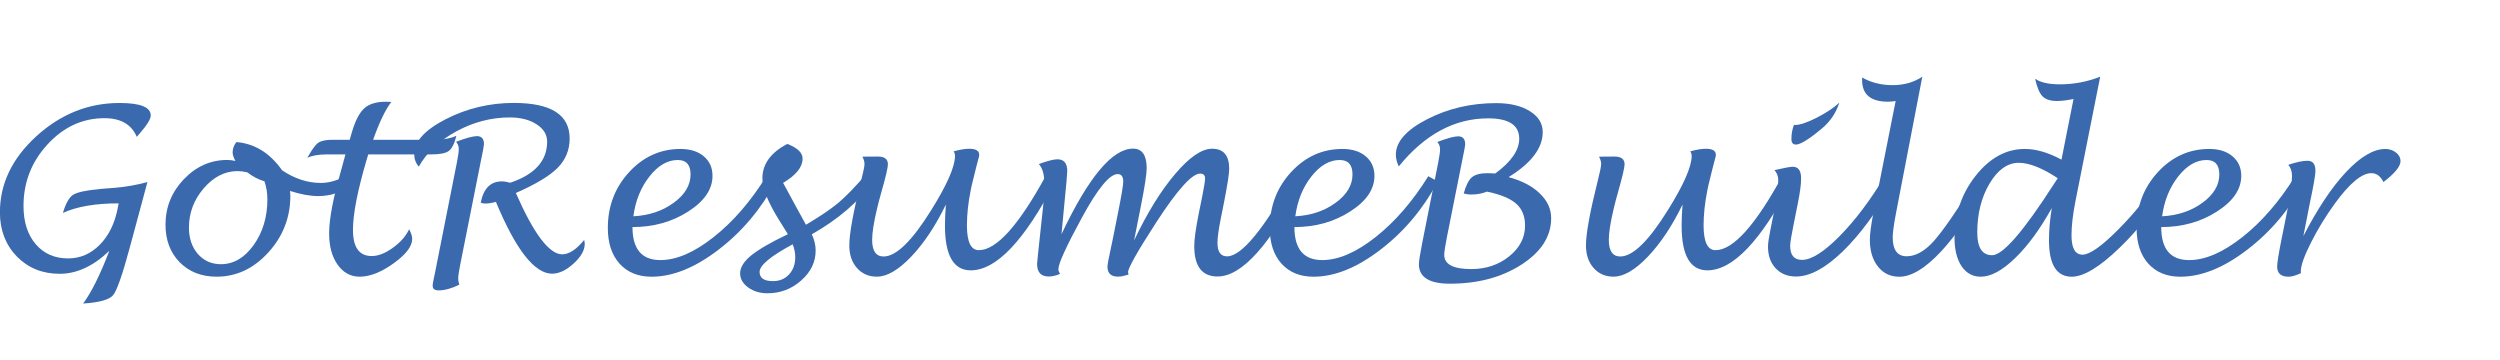
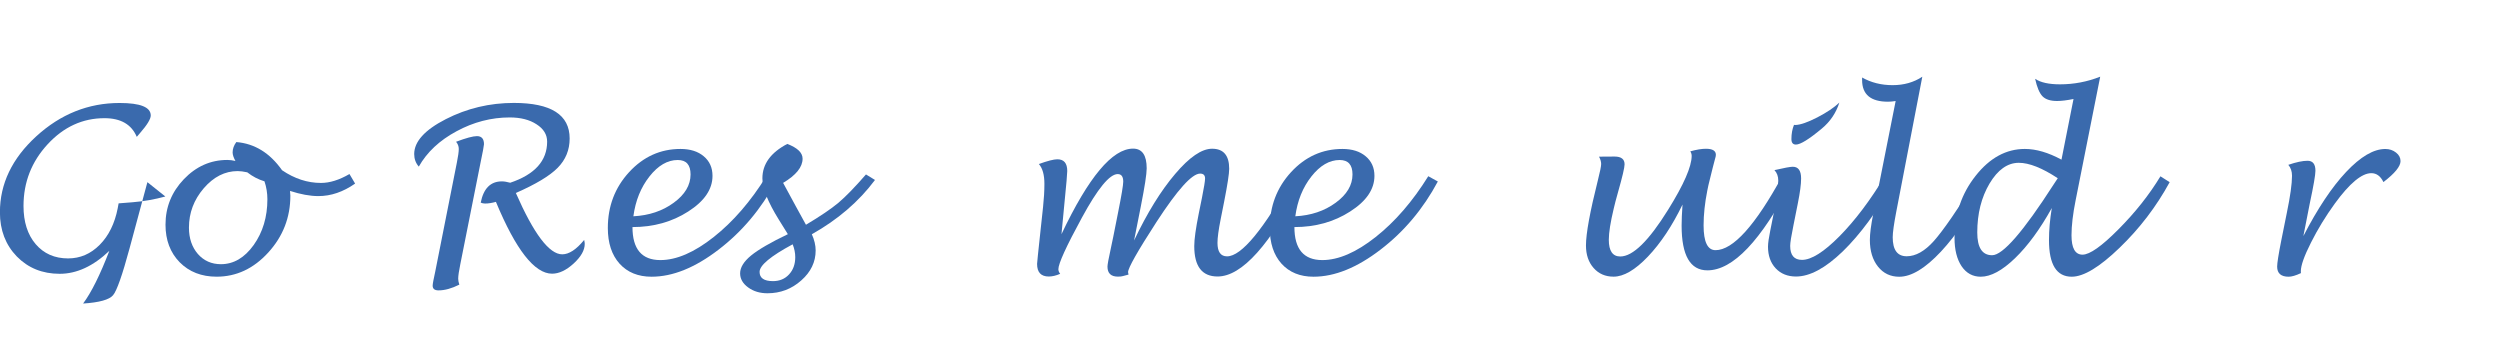
<svg xmlns="http://www.w3.org/2000/svg" width="347" height="50" version="1.1" viewBox="0 0 91.81 13.229">
  <g transform="translate(0 -283.77)">
    <g fill="#3a6aad" stroke-width=".265" aria-label="GotResumeBuilder">
-       <path d="m5.413 290.46-0.653 2.423q-0.401 1.484-0.608 1.728-0.207 0.248-1.1 0.306 0.455-0.612 0.963-1.935-0.885 0.843-1.823 0.843-0.951 0-1.575-0.637-0.62-0.641-0.62-1.621 0-1.571 1.335-2.791 1.339-1.224 3.059-1.224 1.145 0 1.145 0.459 0 0.194-0.397 0.649-0.041 0.045-0.116 0.136-0.289-0.686-1.187-0.686-1.203 0-2.088 0.959-0.885 0.959-0.885 2.265 0 0.876 0.446 1.401 0.451 0.525 1.191 0.525 0.666 0 1.162-0.5 0.496-0.5 0.661-1.344l0.033-0.178q-1.277 0-2.046 0.351 0.157-0.529 0.376-0.666 0.219-0.141 1.009-0.215l0.517-0.041q0.612-0.05 1.199-0.211z" />
+       <path d="m5.413 290.46-0.653 2.423q-0.401 1.484-0.608 1.728-0.207 0.248-1.1 0.306 0.455-0.612 0.963-1.935-0.885 0.843-1.823 0.843-0.951 0-1.575-0.637-0.62-0.641-0.62-1.621 0-1.571 1.335-2.791 1.339-1.224 3.059-1.224 1.145 0 1.145 0.459 0 0.194-0.397 0.649-0.041 0.045-0.116 0.136-0.289-0.686-1.187-0.686-1.203 0-2.088 0.959-0.885 0.959-0.885 2.265 0 0.876 0.446 1.401 0.451 0.525 1.191 0.525 0.666 0 1.162-0.5 0.496-0.5 0.661-1.344l0.033-0.178l0.517-0.041q0.612-0.05 1.199-0.211z" />
      <path d="m10.651 290.78q0.012 0.099 0.012 0.178 0 1.195-0.81 2.084-0.81 0.889-1.898 0.889-0.831 0-1.356-0.529-0.521-0.533-0.521-1.381 0-0.963 0.674-1.67 0.678-0.707 1.596-0.707 0.141 0 0.298 0.037-0.103-0.186-0.103-0.314 0-0.198 0.136-0.38 1.009 0.083 1.679 1.034 0.686 0.467 1.43 0.467 0.484 0 1.046-0.327l0.207 0.351q-0.657 0.459-1.348 0.459-0.459 0-1.042-0.19zm-0.938-0.351q-0.343-0.103-0.633-0.331-0.211-0.045-0.351-0.045-0.703 0-1.248 0.633-0.542 0.633-0.542 1.443 0 0.587 0.327 0.967 0.331 0.376 0.847 0.376 0.699 0 1.203-0.703 0.504-0.707 0.504-1.683 0-0.339-0.107-0.657z" />
-       <path d="m15.025 292.19q0.112 0.203 0.112 0.356 0 0.405-0.686 0.897-0.682 0.488-1.244 0.488-0.496 0-0.81-0.442-0.31-0.442-0.31-1.141 0-0.777 0.409-2.212l0.19-0.695h-0.699q-0.438 0-0.699 0.124 0.24-0.438 0.397-0.55 0.157-0.112 0.533-0.112h0.624l0.083-0.285q0.19-0.637 0.455-0.872 0.265-0.24 0.794-0.24 0.062 0 0.198 8e-3 -0.322 0.413-0.67 1.389h2.183q0.575 0 0.876-0.149-0.103 0.426-0.277 0.558-0.17 0.128-0.637 0.128h-2.323q-0.041 0.136-0.062 0.203-0.5 1.703-0.5 2.571 0 0.959 0.69 0.959 0.356 0 0.773-0.302 0.422-0.302 0.599-0.682z" />
      <path d="m15.381 289.89q-0.17-0.194-0.17-0.463 0-0.686 1.162-1.282 1.166-0.595 2.497-0.595 2.05 0 2.05 1.306 0 0.633-0.442 1.079-0.438 0.442-1.534 0.922 0.988 2.253 1.703 2.253 0.376 0 0.806-0.529 0.021 0.103 0.021 0.145 0 0.347-0.409 0.723-0.409 0.372-0.79 0.372-0.967 0-2.063-2.638-0.219 0.062-0.397 0.062-0.087 0-0.161-0.033 0.153-0.781 0.777-0.781 0.124 0 0.306 0.05 1.356-0.455 1.356-1.509 0-0.389-0.389-0.637-0.384-0.252-0.984-0.252-1.017 0-1.955 0.508-0.938 0.504-1.385 1.298zm1.488 4.333q-0.422 0.211-0.765 0.211-0.215 0-0.215-0.174 0-0.091 0.095-0.517l0.794-4.002q0.07-0.347 0.07-0.5 0-0.145-0.099-0.265 0.55-0.207 0.765-0.207 0.26 0 0.26 0.298 0 0.07-0.136 0.723l-0.732 3.675q-0.079 0.384-0.079 0.542 0 0.087 0.041 0.215z" />
      <path d="m23.227 292.11q0 1.211 1.025 1.211 0.889 0 1.96-0.848 1.071-0.847 1.931-2.232l0.351 0.194q-0.81 1.513-2.108 2.505-1.294 0.992-2.456 0.992-0.744 0-1.178-0.48-0.43-0.48-0.43-1.31 0-1.199 0.781-2.05 0.785-0.852 1.889-0.852 0.533 0 0.852 0.269 0.322 0.269 0.322 0.719 0 0.74-0.893 1.31-0.889 0.571-2.046 0.571zm0.033-0.397q0.864-0.045 1.48-0.496 0.62-0.451 0.62-1.042 0-0.529-0.471-0.529-0.562 0-1.038 0.604t-0.591 1.464z" />
      <path d="m29.813 292.37q0.141 0.314 0.141 0.599 0 0.633-0.529 1.1-0.529 0.471-1.24 0.471-0.418 0-0.711-0.215-0.294-0.215-0.294-0.517 0-0.322 0.401-0.653 0.405-0.331 1.352-0.785l-0.331-0.533q-0.604-0.972-0.604-1.517 0-0.785 0.914-1.265 0.562 0.215 0.562 0.542 0 0.463-0.715 0.889l0.471 0.868 0.368 0.67q0.79-0.471 1.191-0.806 0.401-0.339 1.013-1.042l0.331 0.203q-0.889 1.191-2.319 1.993zm-0.703 0.372q-1.215 0.653-1.215 1.013 0 0.339 0.492 0.339 0.364 0 0.591-0.248 0.227-0.244 0.227-0.633 0-0.232-0.095-0.471z" />
-       <path d="m34.737 291.28q-0.571 1.178-1.273 1.914-0.703 0.736-1.261 0.736-0.451 0-0.732-0.318-0.281-0.318-0.281-0.827 0-0.653 0.438-2.398 0.12-0.471 0.12-0.595 0-0.124-0.079-0.269l0.571-4e-3q0.368 0 0.368 0.285 0 0.178-0.24 1.021-0.074 0.252-0.095 0.347l-0.062 0.252q-0.182 0.757-0.182 1.153 0 0.612 0.422 0.612 0.69 0 1.753-1.712 0.868-1.393 0.868-1.984 0-0.083-0.05-0.165 0.339-0.095 0.575-0.095 0.364 0 0.364 0.223 0 0.054-0.033 0.157-0.017 0.062-0.079 0.302-0.008 0.045-0.083 0.335-0.054 0.203-0.079 0.322l-0.041 0.198q-0.136 0.682-0.136 1.277 0 0.91 0.438 0.91 0.967 0 2.456-2.728l0.347 0.207q-1.695 3.262-3.101 3.262-0.947 0-0.947-1.641 0-0.31 0.033-0.777z" />
      <path d="m38.982 292.37q1.488-3.142 2.629-3.142 0.5 0 0.5 0.723 0 0.31-0.215 1.397l-0.248 1.253q0.723-1.521 1.509-2.443 0.785-0.926 1.356-0.926 0.628 0 0.628 0.736 0 0.265-0.186 1.211l-0.128 0.645q-0.116 0.583-0.116 0.864 0 0.496 0.351 0.496 0.794 0 2.439-2.952l0.347 0.194q-1.794 3.498-3.134 3.498-0.856 0-0.856-1.116 0-0.372 0.165-1.195l0.116-0.571q0.116-0.579 0.116-0.719 0-0.178-0.182-0.178-0.446 0-1.6 1.774-1.046 1.616-1.046 1.848 0 0.025 0.017 0.087-0.058 0.012-0.203 0.054-0.062 0.021-0.186 0.021-0.384 0-0.384-0.368 0-0.112 0.124-0.674 0.045-0.203 0.091-0.434l0.174-0.876q0.19-0.947 0.19-1.137 0-0.277-0.203-0.277-0.446 0-1.315 1.6-0.864 1.587-0.864 1.893 0 0.087 0.066 0.17-0.227 0.099-0.418 0.099-0.43 0-0.43-0.463 0-0.058 0.124-1.203l0.095-0.881q0.05-0.463 0.05-0.856 0-0.496-0.203-0.728 0.48-0.174 0.678-0.174 0.364 0 0.364 0.43 0 0.153-0.099 1.137z" />
      <path d="m47.536 292.11q0 1.211 1.025 1.211 0.889 0 1.96-0.848 1.071-0.847 1.931-2.232l0.351 0.194q-0.81 1.513-2.108 2.505-1.294 0.992-2.456 0.992-0.744 0-1.178-0.48-0.43-0.48-0.43-1.31 0-1.199 0.781-2.05 0.785-0.852 1.889-0.852 0.533 0 0.852 0.269 0.322 0.269 0.322 0.719 0 0.74-0.893 1.31-0.889 0.571-2.046 0.571zm0.033-0.397q0.864-0.045 1.48-0.496 0.62-0.451 0.62-1.042 0-0.529-0.471-0.529-0.562 0-1.038 0.604t-0.591 1.464z" />
-       <path d="m51.368 289.88q-0.107-0.227-0.107-0.43 0-0.711 1.149-1.302 1.153-0.591 2.53-0.591 0.769 0 1.24 0.294 0.475 0.294 0.475 0.769 0 0.881-1.253 1.654 0.732 0.198 1.145 0.599 0.418 0.401 0.418 0.909 0 1-1.087 1.703t-2.633 0.703q-1.137 0-1.137-0.715 0-0.17 0.124-0.794l0.583-2.931q0.07-0.351 0.07-0.5 0-0.145-0.099-0.265 0.546-0.207 0.765-0.207 0.256 0 0.256 0.294 0 0.074-0.136 0.728l-0.542 2.716q-0.091 0.471-0.091 0.616 0 0.521 0.992 0.521 0.814 0 1.393-0.467 0.583-0.471 0.583-1.129 0-0.513-0.322-0.802t-1.075-0.446q-0.269 0.107-0.587 0.107-0.107 0-0.269-0.037 0.12-0.442 0.298-0.595 0.182-0.153 0.583-0.153 0.103 0 0.277 0.012 0.881-0.645 0.881-1.277 0-0.748-1.141-0.748-1.848 0-3.283 1.765z" />
      <path d="m61.79 291.28q-0.571 1.178-1.273 1.914-0.703 0.736-1.261 0.736-0.451 0-0.732-0.318-0.281-0.318-0.281-0.827 0-0.653 0.438-2.398 0.12-0.471 0.12-0.595 0-0.124-0.079-0.269l0.571-4e-3q0.368 0 0.368 0.285 0 0.178-0.24 1.021-0.074 0.252-0.095 0.347l-0.062 0.252q-0.182 0.757-0.182 1.153 0 0.612 0.422 0.612 0.69 0 1.753-1.712 0.868-1.393 0.868-1.984 0-0.083-0.05-0.165 0.339-0.095 0.575-0.095 0.364 0 0.364 0.223 0 0.054-0.033 0.157-0.017 0.062-0.079 0.302-0.008 0.045-0.083 0.335-0.054 0.203-0.079 0.322l-0.041 0.198q-0.136 0.682-0.136 1.277 0 0.91 0.438 0.91 0.967 0 2.456-2.728l0.347 0.207q-1.695 3.262-3.101 3.262-0.947 0-0.947-1.641 0-0.31 0.033-0.777z" />
      <path d="m69.562 290.44q-0.934 1.637-1.889 2.563-0.955 0.922-1.716 0.922-0.463 0-0.748-0.302-0.281-0.302-0.281-0.794 0-0.186 0.083-0.591l0.091-0.455q0.203-0.984 0.203-1.381 0-0.236-0.141-0.384 0.537-0.124 0.674-0.124 0.306 0 0.306 0.43 0 0.318-0.12 0.914l-0.161 0.806q-0.12 0.583-0.12 0.757 0 0.513 0.434 0.513 0.517 0 1.377-0.868 0.86-0.872 1.666-2.208zm-3.679-2.084 0.058 4e-3q0.277-0.012 0.794-0.277 0.521-0.269 0.814-0.546-0.182 0.571-0.645 0.955-0.703 0.587-0.951 0.587-0.165 0-0.165-0.203 0-0.289 0.095-0.521z" />
      <path d="m72.998 290.46q-0.856 1.625-1.72 2.551-0.864 0.922-1.53 0.922-0.484 0-0.781-0.372-0.298-0.376-0.298-0.98 0-0.339 0.124-0.959l0.823-4.142q-0.161 0.025-0.281 0.025-0.951 0-0.951-0.794v-0.095q0.496 0.281 1.12 0.281 0.624 0 1.091-0.31l-0.959 4.973q-0.128 0.67-0.128 0.922 0 0.699 0.513 0.699 0.496 0 0.996-0.558 0.504-0.562 1.649-2.389z" />
      <path d="m75.35 291.41q-0.645 1.162-1.352 1.844-0.703 0.678-1.257 0.678-0.442 0-0.703-0.384-0.26-0.389-0.26-1.038 0-1.306 0.777-2.286 0.777-0.984 1.807-0.984 0.616 0 1.344 0.393l0.442-2.228q-0.364 0.074-0.604 0.074-0.364 0-0.533-0.17-0.17-0.174-0.273-0.645 0.298 0.203 0.914 0.203 0.765 0 1.476-0.281l-0.901 4.531q-0.153 0.761-0.153 1.294 0 0.711 0.405 0.711 0.397 0 1.319-0.93 0.926-0.93 1.542-1.947l0.339 0.215q-0.736 1.348-1.84 2.41-1.1 1.062-1.757 1.062-0.835 0-0.835-1.339 0-0.554 0.103-1.182zm0.219-1.095q-0.86-0.566-1.43-0.566-0.62 0-1.075 0.761-0.451 0.761-0.451 1.798 0 0.835 0.546 0.835 0.587 0 2.257-2.596 0.029-0.045 0.153-0.232z" />
-       <path d="m79.369 292.11q0 1.211 1.025 1.211 0.889 0 1.96-0.848 1.071-0.847 1.931-2.232l0.351 0.194q-0.81 1.513-2.108 2.505-1.294 0.992-2.456 0.992-0.744 0-1.178-0.48-0.43-0.48-0.43-1.31 0-1.199 0.781-2.05 0.785-0.852 1.889-0.852 0.533 0 0.852 0.269 0.322 0.269 0.322 0.719 0 0.74-0.893 1.31-0.889 0.571-2.046 0.571zm0.033-0.397q0.864-0.045 1.48-0.496 0.62-0.451 0.62-1.042 0-0.529-0.471-0.529-0.562 0-1.038 0.604t-0.591 1.464z" />
      <path d="m84.499 293.8q-0.281 0.132-0.451 0.132-0.422 0-0.422-0.372 0-0.19 0.149-0.947l0.207-1.029q0.19-0.918 0.19-1.36 0-0.24-0.136-0.401 0.434-0.149 0.707-0.149 0.289 0 0.289 0.368 0 0.227-0.207 1.195l-0.236 1.203q0.781-1.517 1.571-2.356 0.794-0.843 1.439-0.843 0.227 0 0.393 0.132 0.165 0.128 0.165 0.314 0 0.289-0.628 0.769-0.157-0.327-0.446-0.327-0.525 0-1.339 1.116-0.504 0.695-0.876 1.435-0.372 0.736-0.372 1.05z" />
    </g>
  </g>
</svg>